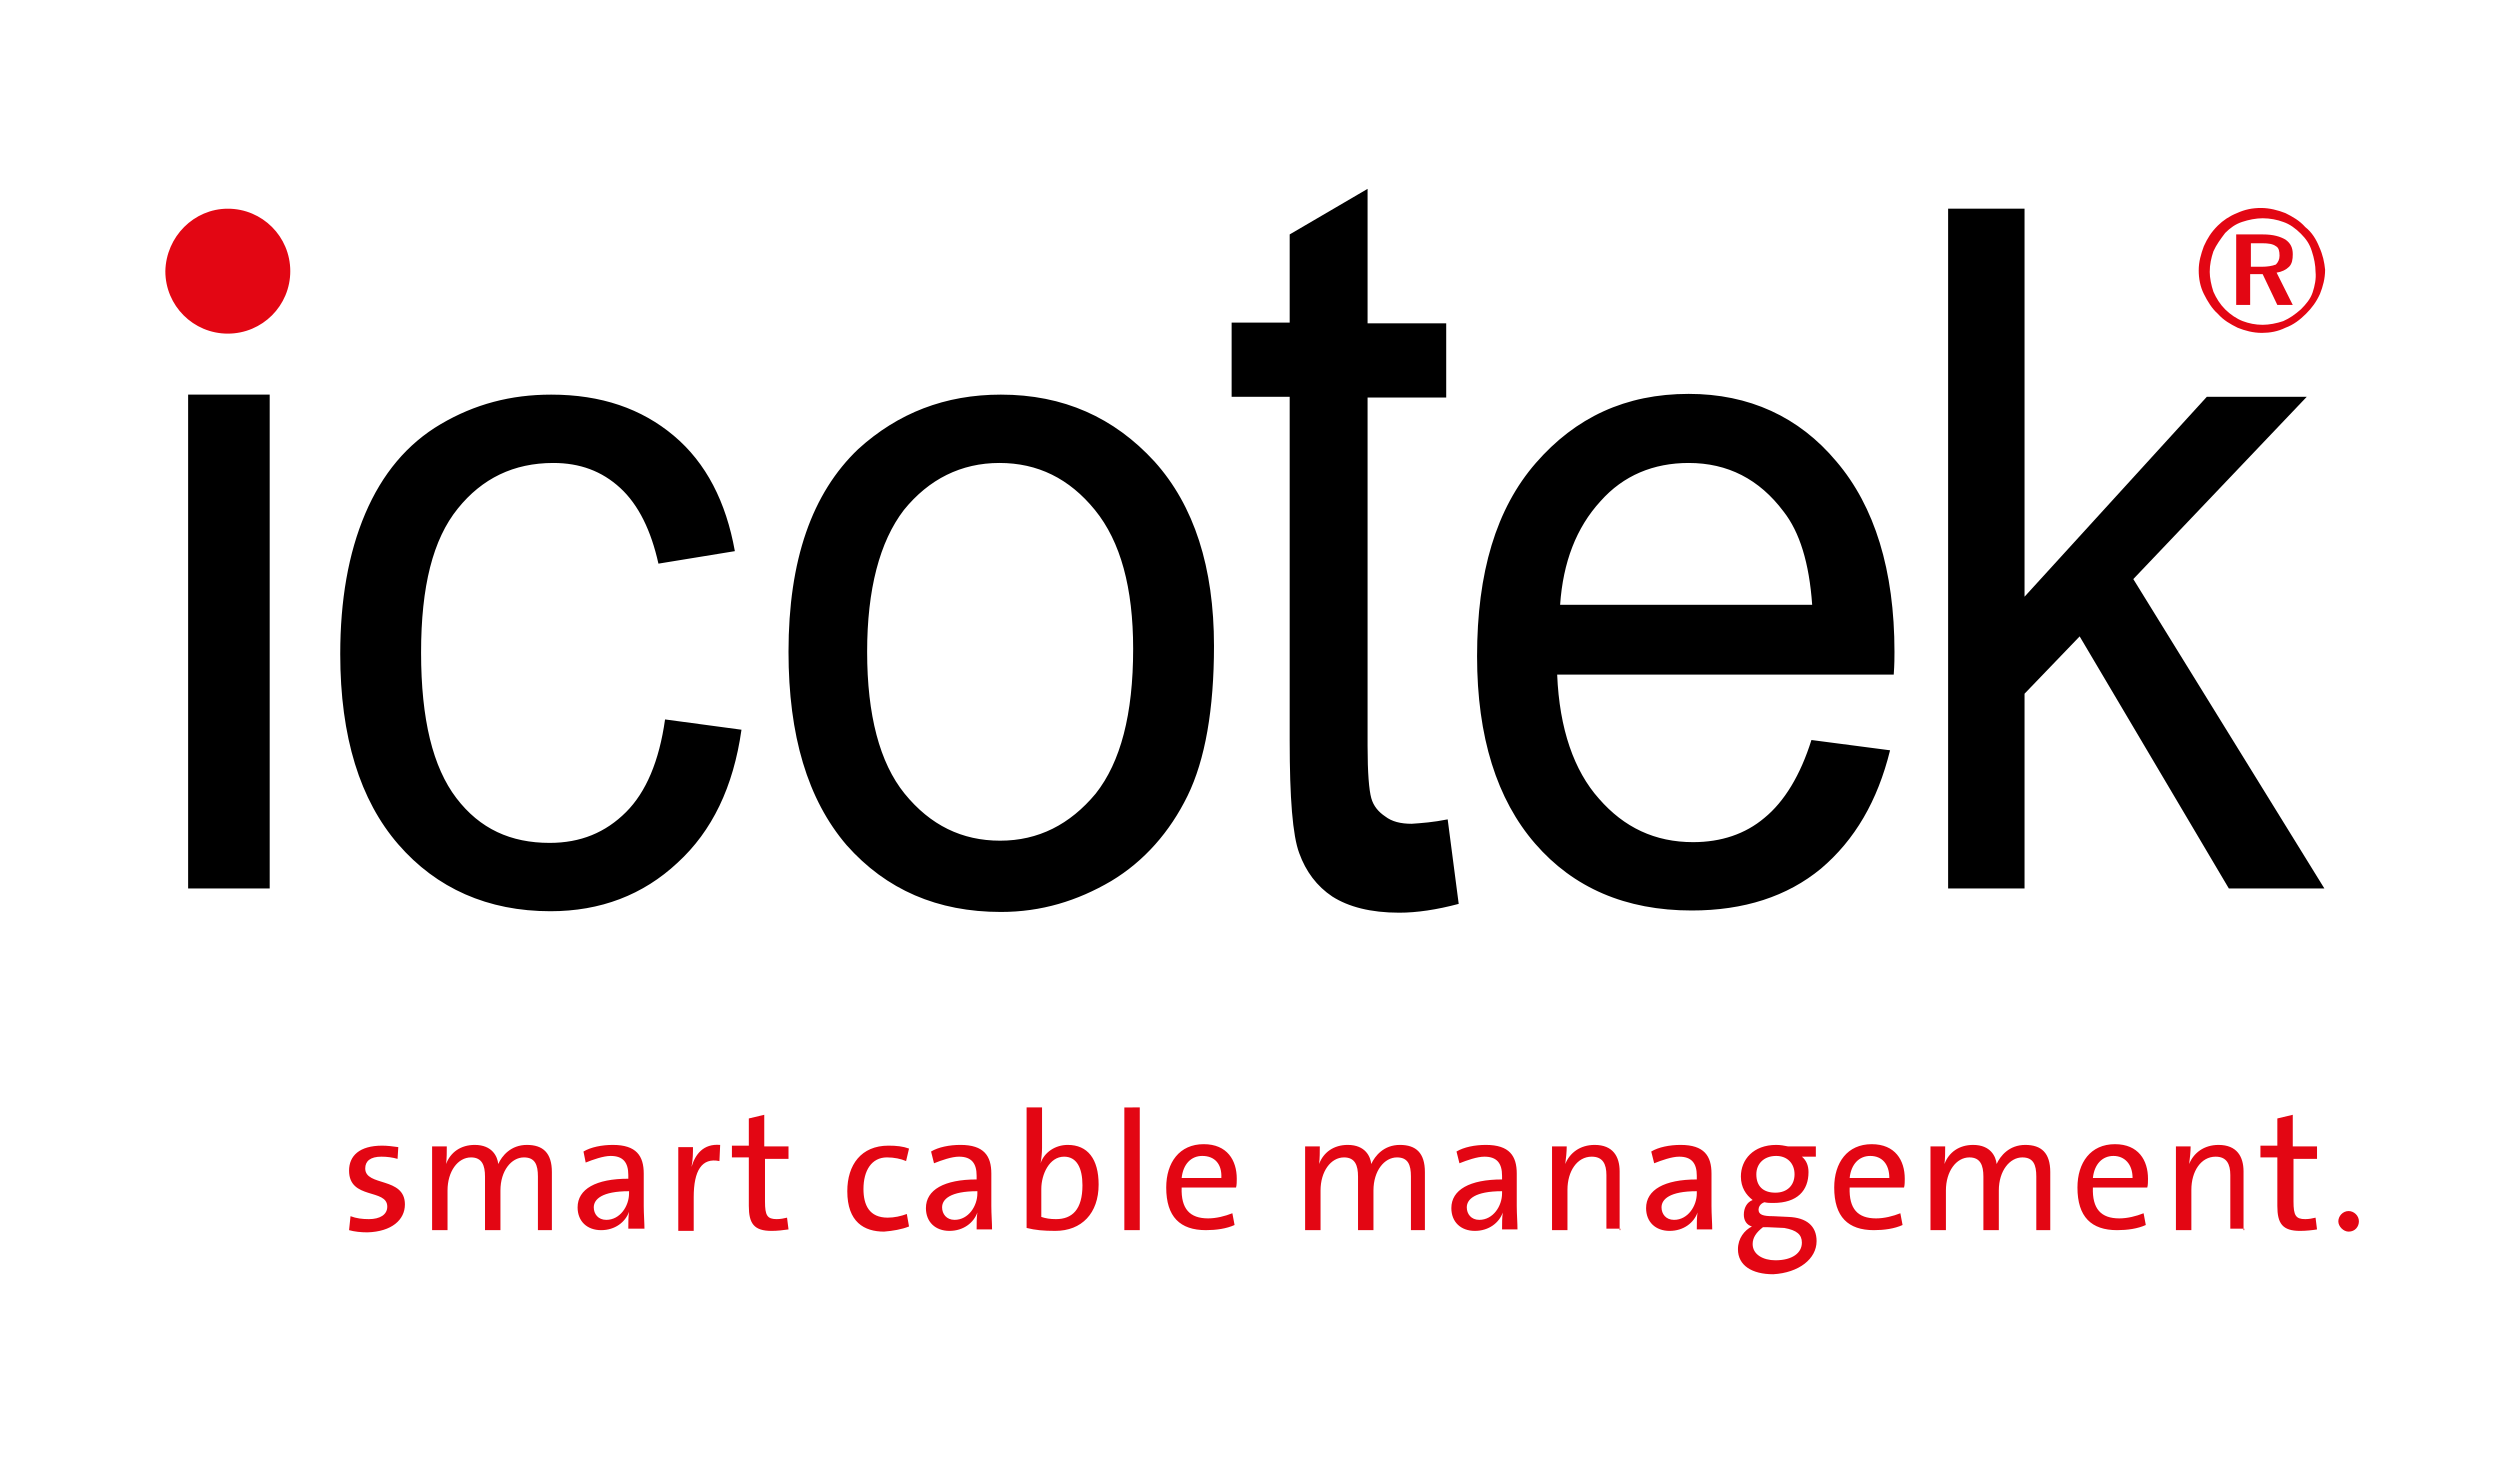
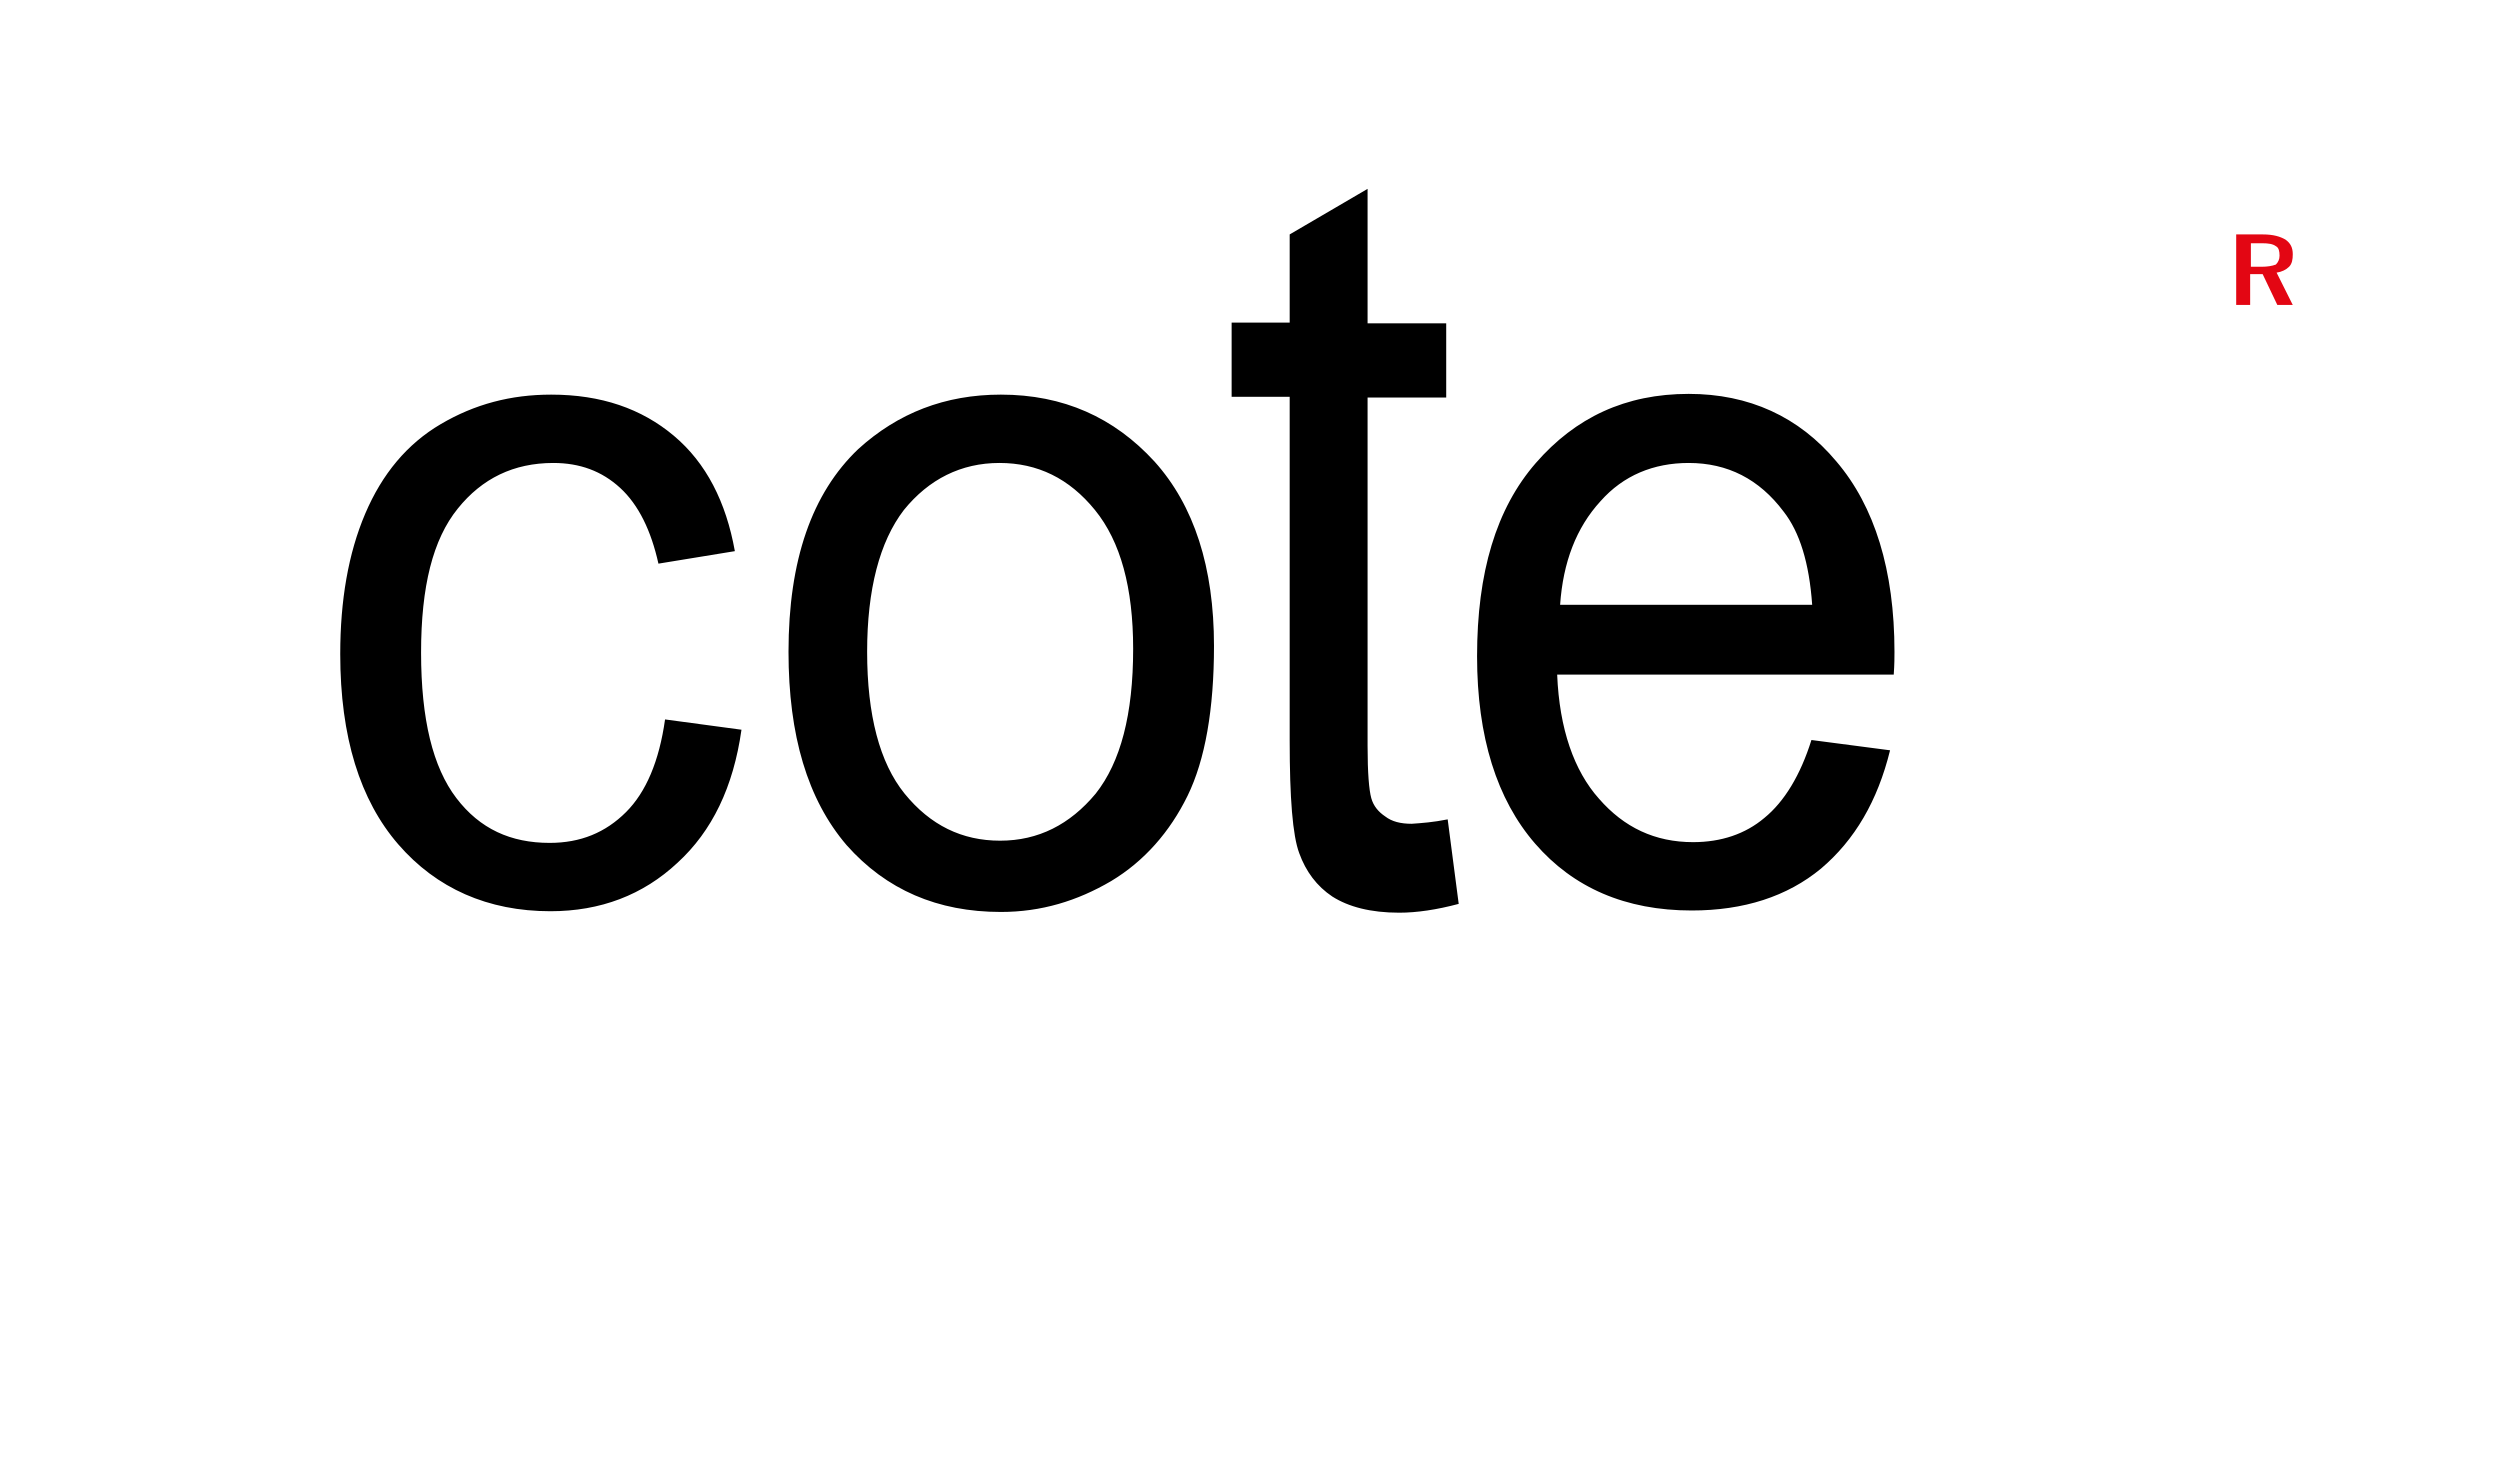
<svg xmlns="http://www.w3.org/2000/svg" id="Ebene_1" style="enable-background:new 0 0 340.2 198.4" version="1.1" viewBox="0 0 340.2 198.4" x="0" y="0">
  <style type="text/css">.st0{fill:#e30613}</style>
  <g>
-     <path class="st0" d="M321 166.2c0-.8-.7-1.4-1.4-1.4-.8 0-1.4.7-1.4 1.4s.7 1.4 1.4 1.4c.9 0 1.4-.7 1.4-1.4m-5.7 1.1-.2-1.6c-.4.1-.9.2-1.4.2-1.3 0-1.6-.5-1.6-2.4v-5.8h3.2V156H312v-4.3l-2.1.5v3.7h-2.3v1.6h2.3v6.6c0 2.4.7 3.4 3.1 3.4.8 0 1.7-.1 2.3-.2m-10 .1v-8c0-2-.9-3.6-3.4-3.6-2 0-3.4 1.1-4 2.6.1-.7.2-1.7.2-2.4h-2v11.4h2.1v-5.5c0-2.5 1.3-4.5 3.3-4.5 1.5 0 2 1 2 2.5v7.3h1.9v.2zm-15.1-7.1h-5.4c.2-1.9 1.3-3 2.8-3s2.6 1.1 2.6 3m2.1.1c0-2.5-1.3-4.7-4.5-4.7-3.3 0-5.1 2.5-5.1 5.9 0 4 1.9 5.8 5.4 5.8 1.4 0 2.8-.2 3.9-.7l-.3-1.6c-1 .4-2.2.7-3.3.7-2.5 0-3.7-1.3-3.6-4.2h7.4c.1-.3.1-.9.1-1.2m-13.3 7v-7.9c0-2.6-1.2-3.7-3.4-3.7s-3.4 1.5-3.9 2.6c-.1-1-.8-2.6-3.2-2.6-1.9 0-3.3 1-3.9 2.6.1-.7.1-1.7.1-2.4h-2v11.4h2.1V162c0-2.6 1.4-4.5 3.2-4.5 1.5 0 1.9 1.1 1.9 2.6v7.3h2.1V162c0-2.7 1.5-4.5 3.2-4.5 1.5 0 1.9 1 1.9 2.6v7.3h2.1zm-21.9-7.1h-5.4c.2-1.9 1.3-3 2.8-3 1.6 0 2.6 1.1 2.6 3m2.1.1c0-2.5-1.3-4.7-4.5-4.7-3.3 0-5.1 2.5-5.1 5.9 0 4 1.9 5.8 5.4 5.8 1.4 0 2.8-.2 3.9-.7l-.3-1.6c-1 .4-2.2.7-3.3.7-2.5 0-3.7-1.3-3.6-4.2h7.4c.1-.3.1-.9.1-1.2m-14 8.7c0 1.4-1.3 2.4-3.6 2.4-1.7 0-3.1-.8-3.1-2.2 0-.9.5-1.6 1.4-2.3h.7l2.2.1c1.7.3 2.4.9 2.4 2m-1-9.3c0 1.5-1 2.5-2.6 2.5-1.7 0-2.6-.9-2.6-2.5 0-1.4 1-2.5 2.7-2.5 1.5 0 2.5 1 2.5 2.5m3 9.1c0-2.1-1.4-3.2-3.8-3.3l-2.1-.1c-1.4 0-2-.2-2-.9 0-.3.2-.8.8-1 .4.1.8.1 1.2.1 3.3 0 4.8-1.7 4.8-4.2 0-.9-.3-1.6-.9-2.1h1.9V156h-3.8c-.5-.1-1-.2-1.6-.2-3.1 0-4.8 2-4.8 4.3 0 1.5.7 2.5 1.6 3.2-.8.3-1.2 1.1-1.2 2 0 .8.4 1.4 1.1 1.6-1 .5-1.9 1.6-1.9 3.1 0 2.2 1.9 3.4 4.8 3.4 3.5-.2 5.9-2.1 5.9-4.5m-16.3-6.5c0 1.7-1.2 3.6-3.1 3.6-1.1 0-1.7-.8-1.7-1.7 0-1.1 1.1-2.2 4.8-2.2v.3zm2.1 5c0-1-.1-2.2-.1-3.3v-4.4c0-2.4-1-3.9-4.2-3.9-1.5 0-3 .3-4 .9l.4 1.6c1-.4 2.4-.9 3.4-.9 1.7 0 2.4.9 2.4 2.6v.5c-4.4 0-6.9 1.4-6.9 3.9 0 1.9 1.3 3.1 3.2 3.1s3.3-1.1 3.8-2.5c-.1.7-.1 1.4-.1 2.3h2.1zm-12.6 0v-8c0-2-.9-3.6-3.4-3.6-2 0-3.4 1.1-4 2.6.1-.7.2-1.7.2-2.4h-2v11.4h2.1v-5.5c0-2.5 1.3-4.5 3.3-4.5 1.5 0 2 1 2 2.5v7.3h1.9v.2zm-16-5c0 1.7-1.2 3.6-3.1 3.6-1.1 0-1.7-.8-1.7-1.7 0-1.1 1.1-2.2 4.8-2.2v.3zm2.1 5c0-1-.1-2.2-.1-3.3v-4.4c0-2.4-1-3.9-4.2-3.9-1.5 0-3 .3-4 .9l.4 1.6c1-.4 2.4-.9 3.4-.9 1.7 0 2.4.9 2.4 2.6v.5c-4.4 0-6.9 1.4-6.9 3.9 0 1.9 1.3 3.1 3.2 3.1 1.9 0 3.3-1.1 3.8-2.5-.1.7-.1 1.4-.1 2.3h2.1zm-12.6 0v-7.9c0-2.6-1.2-3.7-3.4-3.7s-3.4 1.5-3.9 2.6c-.1-1-.8-2.6-3.2-2.6-1.9 0-3.3 1-3.9 2.6.1-.7.1-1.7.1-2.4h-2v11.4h2.1V162c0-2.6 1.4-4.5 3.2-4.5 1.5 0 1.9 1.1 1.9 2.6v7.3h2.1V162c0-2.7 1.5-4.5 3.2-4.5 1.5 0 1.9 1 1.9 2.6v7.3h2.1zm-27.7-7.1h-5.4c.2-1.9 1.3-3 2.8-3 1.7 0 2.7 1.1 2.6 3m2.1.1c0-2.5-1.3-4.7-4.5-4.7-3.3 0-5.1 2.5-5.1 5.9 0 4 1.9 5.8 5.4 5.8 1.4 0 2.8-.2 3.9-.7l-.3-1.6c-1 .4-2.2.7-3.3.7-2.5 0-3.7-1.3-3.6-4.2h7.4c.1-.3.1-.9.1-1.2m-13.2-9.7H153v16.7h2.1v-16.7zm-7.8 10.6c0 3.3-1.4 4.6-3.6 4.6-.8 0-1.4-.1-2-.3v-3.8c0-2 1.1-4.4 3.1-4.4 1.7 0 2.5 1.5 2.5 3.9m2.2-.1c0-3.5-1.5-5.4-4.2-5.4-1.7 0-3.2 1-3.7 2.5.1-.5.2-1.4.2-2.1v-5.5h-2.1v16.4c1.2.3 2.3.4 3.9.4 3.6 0 5.9-2.4 5.9-6.3m-16.5 1.2c0 1.7-1.2 3.6-3.1 3.6-1.1 0-1.7-.8-1.7-1.7 0-1.1 1.1-2.2 4.8-2.2v.3zm2 5c0-1-.1-2.2-.1-3.3v-4.4c0-2.4-1-3.9-4.2-3.9-1.5 0-3 .3-4 .9l.4 1.6c1-.4 2.4-.9 3.4-.9 1.7 0 2.4.9 2.4 2.6v.5c-4.4 0-6.9 1.4-6.9 3.9 0 1.9 1.3 3.1 3.2 3.1 1.9 0 3.3-1.1 3.8-2.5-.1.7-.1 1.4-.1 2.3h2.1zm-11.3-.5-.3-1.7c-.8.3-1.7.5-2.6.5-2.5 0-3.3-1.7-3.3-3.9 0-2.5 1.1-4.3 3.2-4.3 1 0 1.9.2 2.6.5l.4-1.7c-.8-.3-1.7-.4-2.8-.4-3.7 0-5.6 2.6-5.6 6.2 0 4.2 2.3 5.5 5 5.5 1.2-.1 2.4-.3 3.4-.7m-16.4.4-.2-1.6c-.4.1-.9.2-1.4.2-1.3 0-1.6-.5-1.6-2.4v-5.8h3.2V156H104v-4.3l-2.1.5v3.7h-2.3v1.6h2.3v6.6c0 2.4.7 3.4 3.1 3.4.8 0 1.6-.1 2.3-.2M98 155.8c-2.3-.2-3.4 1.3-3.9 3 .2-1 .2-2 .2-2.7h-2v11.4h2.1v-4.6c0-3.6 1.1-5.4 3.5-4.9l.1-2.2zm-12.4 6.6c0 1.7-1.2 3.6-3.1 3.6-1.1 0-1.7-.8-1.7-1.7 0-1.1 1.1-2.2 4.8-2.2v.3zm2.1 5c0-1-.1-2.2-.1-3.3v-4.4c0-2.4-1-3.9-4.2-3.9-1.5 0-3 .3-4 .9l.3 1.5c1-.4 2.4-.9 3.4-.9 1.7 0 2.4.9 2.4 2.6v.5c-4.4 0-6.9 1.4-6.9 3.9 0 1.9 1.3 3.1 3.2 3.1 1.9 0 3.3-1.1 3.8-2.5-.1.7-.1 1.4-.1 2.3h2.2v.2zm-12.6 0v-7.9c0-2.6-1.2-3.7-3.4-3.7s-3.4 1.5-3.9 2.6c-.1-1-.8-2.6-3.2-2.6-1.9 0-3.3 1-3.9 2.6.1-.7.1-1.7.1-2.4h-2v11.4h2.1V162c0-2.6 1.4-4.5 3.2-4.5 1.5 0 1.9 1.1 1.9 2.6v7.3h2.1V162c0-2.7 1.5-4.5 3.2-4.5 1.5 0 1.9 1 1.9 2.6v7.3h2.1zm-20-3.5c0-3.8-5.4-2.4-5.4-4.9 0-1 .7-1.6 2.2-1.6.8 0 1.5.1 2.2.3l.1-1.6c-.7-.1-1.5-.2-2.2-.2-3.1 0-4.5 1.4-4.5 3.4 0 4 5.2 2.4 5.2 4.9 0 1.1-1 1.7-2.5 1.7-.9 0-1.7-.1-2.5-.4l-.2 1.9c.7.2 1.6.3 2.5.3 3.3-.1 5.1-1.7 5.1-3.8M31 28.4c4.7 0 8.5 3.8 8.5 8.5s-3.8 8.5-8.5 8.5-8.5-3.8-8.5-8.5c.1-4.7 3.9-8.5 8.5-8.5M314.7 39.8c-.3.9-.9 1.6-1.6 2.3-.8.7-1.5 1.2-2.4 1.6-.9.3-1.9.5-2.8.5-1 0-1.9-.2-2.7-.5s-1.7-.9-2.4-1.6c-.7-.7-1.2-1.5-1.6-2.4-.3-.9-.5-1.9-.5-2.7 0-1 .2-1.9.5-2.8.4-.9 1-1.7 1.6-2.5.7-.7 1.4-1.2 2.3-1.5.9-.3 1.9-.5 2.8-.5 1 0 2 .2 2.8.5.9.3 1.7.9 2.4 1.6.7.7 1.2 1.4 1.5 2.4.3.9.5 1.9.5 2.8.1.9-.1 1.9-.4 2.8m.9-6.2c-.4-1-1-2-1.9-2.7-.8-.9-1.7-1.4-2.7-1.9-1-.4-2.2-.7-3.3-.7-1.2 0-2.2.2-3.3.7-1 .4-1.9 1-2.6 1.7-.9.9-1.4 1.7-1.9 2.8-.4 1.1-.7 2.1-.7 3.3 0 1.1.2 2.2.7 3.2s1.1 2 1.9 2.7c.8.9 1.7 1.4 2.7 1.9 1 .4 2.1.7 3.3.7 1.1 0 2.2-.2 3.2-.7 1.1-.4 2-1.1 2.8-1.9.8-.8 1.4-1.6 1.9-2.7.4-1 .7-2.1.7-3.3-.1-1-.3-2-.8-3.1" />
    <path class="st0" d="M307.8 36.3h-1.5v-3.2h1.5c.9 0 1.5.1 1.9.4.4.2.5.7.5 1.3 0 .5-.2.9-.5 1.2-.5.2-1.2.3-1.9.3m3.7 0c.4-.4.5-1 .5-1.7 0-.9-.3-1.5-1-2-.7-.4-1.6-.7-3.1-.7h-3.6v9.6h1.9v-4.2h1.7l2 4.2h2.1l-2.2-4.4c.7-.1 1.3-.4 1.7-.8" />
    <path d="M212.3 82.3h34.3c-.4-5.7-1.7-9.9-3.9-12.7-3.3-4.4-7.6-6.6-12.9-6.6-4.8 0-8.9 1.7-12 5.2-3.3 3.6-5.1 8.3-5.5 14.1m34.2 18.4 10.7 1.4c-1.7 6.9-4.8 12.2-9.4 16.1-4.6 3.8-10.5 5.7-17.6 5.7-9 0-16.1-3.1-21.3-9.1-5.2-6-7.9-14.5-7.9-25.5 0-11.4 2.6-20.1 8-26.3 5.4-6.2 12.2-9.4 20.8-9.4 8.2 0 15 3.1 20.1 9.2 5.2 6.1 7.9 14.8 7.9 25.9 0 .7 0 1.7-.1 3.1h-45.8c.3 7.4 2.3 13.1 5.7 16.9 3.4 3.9 7.6 5.9 12.8 5.9 3.8 0 7.1-1.1 9.7-3.3 2.7-2.2 4.9-5.8 6.4-10.6M197 111.5l1.5 11.5c-3 .8-5.7 1.2-8.1 1.2-3.9 0-6.9-.8-9.1-2.2-2.1-1.4-3.6-3.4-4.5-5.9-.9-2.4-1.3-7.5-1.3-15.3V54h-7.9V43.9h7.9v-12l10.6-6.2V44h10.7v10.1h-10.7v47.4c0 3.7.2 6 .5 7.1s1 1.9 1.9 2.5c.9.7 2.1 1 3.6 1 1.4-.1 2.9-.2 4.9-.6M118 88.7c0 8.6 1.7 15.1 5.1 19.3 3.5 4.3 7.8 6.4 13 6.4s9.5-2.2 13-6.4c3.4-4.3 5.1-10.8 5.1-19.7 0-8.3-1.7-14.6-5.2-18.9s-7.8-6.4-13-6.4-9.6 2.2-13 6.4c-3.3 4.3-5 10.8-5 19.3m-10.7 0c0-12.5 3.2-21.6 9.5-27.6 5.4-4.9 11.8-7.4 19.4-7.4 8.5 0 15.4 3.1 20.9 9.1 5.4 6 8.1 14.4 8.1 25.1 0 8.6-1.2 15.5-3.6 20.4s-5.9 8.9-10.4 11.6c-4.6 2.7-9.5 4.2-15 4.2-8.6 0-15.6-3-21-9.1-5.3-6.2-7.9-14.9-7.9-26.3M90.5 97.9l10.4 1.4c-1.1 7.8-4 13.8-8.7 18.1-4.7 4.4-10.5 6.6-17.3 6.6-8.5 0-15.5-3.1-20.7-9.1-5.2-6-7.9-14.6-7.9-25.9 0-7.3 1.1-13.7 3.4-19.1s5.7-9.5 10.3-12.2 9.5-4 15-4c6.8 0 12.3 1.9 16.7 5.6 4.4 3.7 7.1 9 8.3 15.7l-10.4 1.7c-1-4.5-2.7-8-5.2-10.3S78.9 63 75.3 63c-5.4 0-9.7 2.1-13 6.2-3.4 4.2-5 10.6-5 19.6 0 9.1 1.6 15.6 4.8 19.8 3.2 4.2 7.4 6.1 12.7 6.1 4.2 0 7.6-1.4 10.4-4.2 2.7-2.7 4.5-6.9 5.3-12.6" />
  </g>
-   <path d="M265.1 28.4v92.5h10.4V94.4l7.5-7.8 20.3 34.3h13l-26-42.1L313.9 54h-13.6l-24.8 27.2V28.4zM25.6 53.7h11.1v67.2H25.6z" />
</svg>